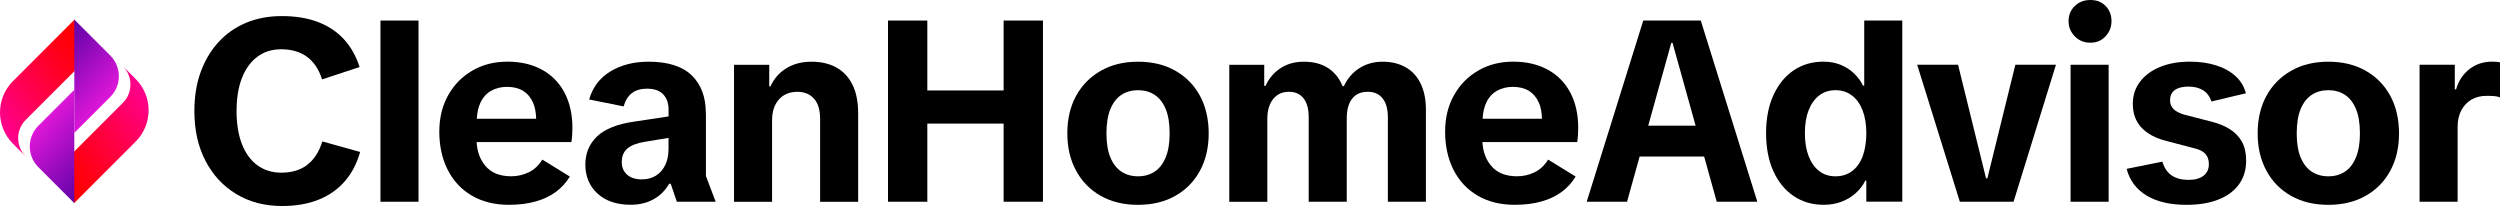
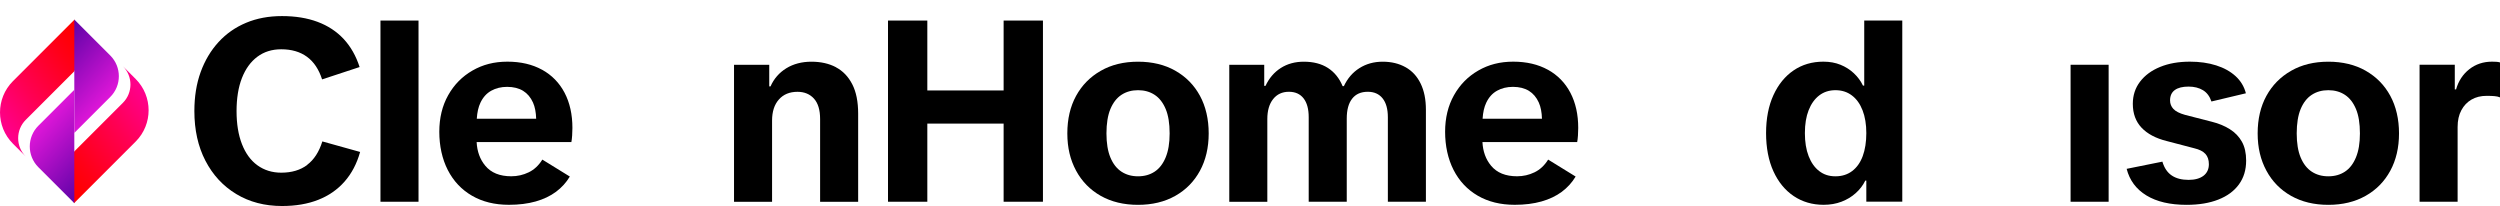
<svg xmlns="http://www.w3.org/2000/svg" xmlns:xlink="http://www.w3.org/1999/xlink" id="Layer_1" data-name="Layer 1" viewBox="0 0 743.16 61.27">
  <defs>
    <style>
      .cls-1 {
        mask: url(#mask);
      }

      .cls-2 {
        filter: url(#luminosity-noclip);
      }

      .cls-3 {
        fill: #ffbcd8;
      }

      .cls-4 {
        filter: url(#luminosity-noclip-3);
      }

      .cls-5 {
        filter: url(#luminosity-noclip-7);
      }

      .cls-6 {
        filter: url(#luminosity-noclip-5);
      }

      .cls-7 {
        fill: url(#linear-gradient-8);
      }

      .cls-8 {
        fill: url(#linear-gradient-7);
      }

      .cls-9 {
        fill: url(#linear-gradient-6);
      }

      .cls-10 {
        fill: url(#linear-gradient-4);
      }

      .cls-11 {
        fill: url(#linear-gradient-2);
      }

      .cls-12 {
        fill: url(#linear-gradient-3);
      }

      .cls-12, .cls-13, .cls-14, .cls-15 {
        mix-blend-mode: multiply;
      }

      .cls-13 {
        fill: url(#linear-gradient-9);
      }

      .cls-14 {
        fill: url(#linear-gradient-5);
      }

      .cls-16 {
        fill: url(#linear-gradient);
      }

      .cls-17 {
        mask: url(#mask-2);
      }

      .cls-18 {
        mask: url(#mask-3);
      }

      .cls-19 {
        mask: url(#mask-4);
      }

      .cls-20 {
        mask: url(#mask-5);
      }

      .cls-21 {
        mask: url(#mask-7);
      }

      .cls-22 {
        mask: url(#mask-6);
      }

      .cls-23 {
        mask: url(#mask-1);
      }

      .cls-24 {
        mask: url(#mask-9);
      }

      .cls-25 {
        mask: url(#mask-8);
      }

      .cls-15 {
        fill: url(#linear-gradient-11);
      }

      .cls-26 {
        fill: url(#linear-gradient-10);
      }

      .cls-27 {
        fill: url(#linear-gradient-12);
      }

      .cls-28 {
        fill: #ffcf4b;
      }

      .cls-29 {
        mask: url(#mask-10);
      }

      .cls-30 {
        mask: url(#mask-11);
      }
    </style>
    <linearGradient id="linear-gradient" x1="-1668.84" y1="951.96" x2="-1704.84" y2="925.3" gradientTransform="translate(-1652.09 -902.64) rotate(-180) scale(1 -1)" gradientUnits="userSpaceOnUse">
      <stop offset="0" stop-color="red" />
      <stop offset=".15" stop-color="#ff0017" />
      <stop offset=".48" stop-color="#ff0053" />
      <stop offset=".95" stop-color="#ff00b3" />
      <stop offset="1" stop-color="#ff00be" />
    </linearGradient>
    <linearGradient id="linear-gradient-2" x1="-1684.77" y1="955.94" x2="-1662.09" y2="935.04" gradientTransform="translate(-1652.09 -902.64) rotate(-180) scale(1 -1)" gradientUnits="userSpaceOnUse">
      <stop offset="0" stop-color="#4d00a0" />
      <stop offset="1" stop-color="#f71ae2" />
    </linearGradient>
    <filter id="luminosity-noclip" x="21.94" y="19.82" width="19.29" height="33.05" color-interpolation-filters="sRGB" filterUnits="userSpaceOnUse">
      <feFlood flood-color="#fff" result="bg" />
      <feBlend in="SourceGraphic" in2="bg" />
    </filter>
    <filter id="luminosity-noclip-2" x="21.94" y="-8613" width="19.29" height="32766" color-interpolation-filters="sRGB" filterUnits="userSpaceOnUse">
      <feFlood flood-color="#fff" result="bg" />
      <feBlend in="SourceGraphic" in2="bg" />
    </filter>
    <mask id="mask-2" x="21.94" y="-8613" width="19.29" height="32766" maskUnits="userSpaceOnUse" />
    <linearGradient id="linear-gradient-3" x1="-1713.61" y1="909.05" x2="-1676.98" y2="945.69" gradientTransform="translate(-1652.09 -902.64) rotate(-180) scale(1 -1)" gradientUnits="userSpaceOnUse">
      <stop offset="0" stop-color="#fff" />
      <stop offset="1" stop-color="#000" />
    </linearGradient>
    <mask id="mask-1" x="21.94" y="19.82" width="19.29" height="33.05" maskUnits="userSpaceOnUse">
      <g class="cls-2">
        <g class="cls-17">
          <rect class="cls-12" x="21.94" y="19.82" width="19.29" height="33.05" />
        </g>
      </g>
    </mask>
    <linearGradient id="linear-gradient-4" x1="-1713.61" y1="909.05" x2="-1676.98" y2="945.69" gradientTransform="translate(-1652.09 -902.64) rotate(-180) scale(1 -1)" gradientUnits="userSpaceOnUse">
      <stop offset="0" stop-color="#fff" />
      <stop offset="1" stop-color="#fff" />
    </linearGradient>
    <mask id="mask" x="21.94" y="19.82" width="19.29" height="33.05" maskUnits="userSpaceOnUse">
      <g id="id8">
        <g class="cls-23">
          <rect class="cls-10" x="21.94" y="19.82" width="19.29" height="33.05" />
        </g>
      </g>
    </mask>
    <filter id="luminosity-noclip-3" x="8.78" y="26.61" width="13.38" height="25.36" color-interpolation-filters="sRGB" filterUnits="userSpaceOnUse">
      <feFlood flood-color="#fff" result="bg" />
      <feBlend in="SourceGraphic" in2="bg" />
    </filter>
    <filter id="luminosity-noclip-4" x="8.78" y="-8613" width="13.38" height="32766" color-interpolation-filters="sRGB" filterUnits="userSpaceOnUse">
      <feFlood flood-color="#fff" result="bg" />
      <feBlend in="SourceGraphic" in2="bg" />
    </filter>
    <mask id="mask-5" x="8.78" y="-8613" width="13.38" height="32766" maskUnits="userSpaceOnUse" />
    <linearGradient id="linear-gradient-5" x1="-1685.68" y1="923.81" x2="-1663.33" y2="946.16" xlink:href="#linear-gradient-3" />
    <mask id="mask-4" x="8.78" y="26.61" width="13.38" height="25.36" maskUnits="userSpaceOnUse">
      <g class="cls-4">
        <g class="cls-20">
          <rect class="cls-14" x="8.78" y="26.61" width="13.38" height="25.36" />
        </g>
      </g>
    </mask>
    <linearGradient id="linear-gradient-6" x1="-1685.68" y1="923.81" x2="-1663.33" y2="946.16" xlink:href="#linear-gradient-4" />
    <mask id="mask-3" x="8.78" y="26.61" width="13.38" height="25.36" maskUnits="userSpaceOnUse">
      <g id="id14">
        <g class="cls-19">
          <rect class="cls-9" x="8.78" y="26.61" width="13.38" height="25.36" />
        </g>
      </g>
    </mask>
    <linearGradient id="linear-gradient-7" x1="-76.84" y1="757.67" x2="-112.84" y2="731" gradientTransform="translate(104.27 774.54) scale(1 -1)" xlink:href="#linear-gradient" />
    <linearGradient id="linear-gradient-8" x1="-92.77" y1="761.64" x2="-70.09" y2="740.74" gradientTransform="translate(104.27 774.54) scale(1 -1)" xlink:href="#linear-gradient-2" />
    <filter id="luminosity-noclip-5" x="2.95" y="13.33" width="19.29" height="33.05" color-interpolation-filters="sRGB" filterUnits="userSpaceOnUse">
      <feFlood flood-color="#fff" result="bg" />
      <feBlend in="SourceGraphic" in2="bg" />
    </filter>
    <filter id="luminosity-noclip-6" x="2.95" y="-8613" width="19.29" height="32766" color-interpolation-filters="sRGB" filterUnits="userSpaceOnUse">
      <feFlood flood-color="#fff" result="bg" />
      <feBlend in="SourceGraphic" in2="bg" />
    </filter>
    <mask id="mask-8" x="2.95" y="-8613" width="19.29" height="32766" maskUnits="userSpaceOnUse" />
    <linearGradient id="linear-gradient-9" x1="-121.61" y1="714.76" x2="-84.98" y2="751.39" gradientTransform="translate(104.27 774.54) scale(1 -1)" xlink:href="#linear-gradient-3" />
    <mask id="mask-7" x="2.95" y="13.33" width="19.29" height="33.05" maskUnits="userSpaceOnUse">
      <g class="cls-6">
        <g class="cls-25">
          <rect class="cls-13" x="2.95" y="13.33" width="19.29" height="33.05" />
        </g>
      </g>
    </mask>
    <linearGradient id="linear-gradient-10" x1="-121.61" y1="714.76" x2="-84.98" y2="751.39" gradientTransform="translate(104.27 774.54) scale(1 -1)" xlink:href="#linear-gradient-4" />
    <mask id="mask-6" x="2.95" y="13.33" width="19.29" height="33.05" maskUnits="userSpaceOnUse">
      <g id="id8-2" data-name="id8">
        <g class="cls-21">
          <rect class="cls-26" x="2.95" y="13.33" width="19.29" height="33.05" />
        </g>
      </g>
    </mask>
    <filter id="luminosity-noclip-7" x="22.02" y="14.23" width="13.38" height="25.36" color-interpolation-filters="sRGB" filterUnits="userSpaceOnUse">
      <feFlood flood-color="#fff" result="bg" />
      <feBlend in="SourceGraphic" in2="bg" />
    </filter>
    <filter id="luminosity-noclip-8" x="22.02" y="-8613" width="13.38" height="32766" color-interpolation-filters="sRGB" filterUnits="userSpaceOnUse">
      <feFlood flood-color="#fff" result="bg" />
      <feBlend in="SourceGraphic" in2="bg" />
    </filter>
    <mask id="mask-11" x="22.02" y="-8613" width="13.38" height="32766" maskUnits="userSpaceOnUse" />
    <linearGradient id="linear-gradient-11" x1="-93.68" y1="729.51" x2="-71.33" y2="751.86" gradientTransform="translate(104.27 774.54) scale(1 -1)" xlink:href="#linear-gradient-3" />
    <mask id="mask-10" x="22.02" y="14.23" width="13.38" height="25.36" maskUnits="userSpaceOnUse">
      <g class="cls-5">
        <g class="cls-30">
          <rect class="cls-15" x="22.02" y="14.23" width="13.38" height="25.36" />
        </g>
      </g>
    </mask>
    <linearGradient id="linear-gradient-12" x1="-93.68" y1="729.51" x2="-71.33" y2="751.86" gradientTransform="translate(104.27 774.54) scale(1 -1)" xlink:href="#linear-gradient-4" />
    <mask id="mask-9" x="22.02" y="14.23" width="13.38" height="25.36" maskUnits="userSpaceOnUse">
      <g id="id14-2" data-name="id14">
        <g class="cls-29">
          <rect class="cls-27" x="22.02" y="14.23" width="13.38" height="25.36" />
        </g>
      </g>
    </mask>
  </defs>
  <path class="cls-16" d="M19.42,50.43l2.59,9.97,18.32-18.32c5.13-5.13,5.13-13.47,0-18.6l-3.79-3.79c2.99,3,2.99,7.88-.01,10.88l-3.86,3.86-10.6,10.6-2.65,5.4h0Z" />
  <path class="cls-11" d="M22.09,60.39l-10.69-10.69c-3.4-3.4-3.4-8.93,0-12.32l10.69-10.69v33.71h0Z" />
  <g class="cls-1">
    <path class="cls-28" d="M38.74,21.88l-1.96-1.96s-.03-.02-.04-.03c2.79,3.02,2.72,7.74-.21,10.68l-3.86,3.86-10.6,10.6-.06.17v7.6l15.78-15.78.05-.05.05-.05h0c2.03-2.06,3.28-4.89,3.28-8,0-2.65-.91-5.1-2.42-7.04h0Z" />
  </g>
  <g class="cls-18">
-     <path class="cls-3" d="M13.6,51.9c.4-6.59,3.63-12.41,8.49-16.26v-8.96l-10.69,10.69c-3.4,3.4-3.4,8.93,0,12.32l2.2,2.2Z" />
-   </g>
+     </g>
  <path class="cls-8" d="M24.76,15.77l-2.59-9.97L3.85,24.12c-5.13,5.13-5.13,13.47,0,18.6l3.79,3.79c-2.99-3-2.99-7.88.01-10.88l3.86-3.86,10.6-10.6,2.65-5.4h0Z" />
  <path class="cls-7" d="M22.09,5.81l10.69,10.69c3.4,3.4,3.4,8.93,0,12.32l-10.69,10.69V5.81h0Z" />
  <g class="cls-22">
    <path class="cls-28" d="M5.44,44.32l1.96,1.96s.03.02.04.03c-2.79-3.02-2.72-7.74.21-10.68l3.86-3.86,10.6-10.6.06-.17v-7.6l-15.78,15.78-.05.05-.05.05h0c-2.03,2.06-3.28,4.89-3.28,8,0,2.65.91,5.1,2.42,7.04h0Z" />
  </g>
  <g class="cls-24">
    <path class="cls-3" d="M30.58,14.3c-.4,6.59-3.63,12.41-8.49,16.26v8.96l10.69-10.69c3.4-3.4,3.4-8.93,0-12.32l-2.2-2.2Z" />
  </g>
  <g>
    <path d="M91.33,49.03c-2.04,1.53-4.61,2.3-7.72,2.3-2.7,0-5.05-.73-7.07-2.18-2.01-1.45-3.55-3.56-4.62-6.32-1.07-2.75-1.6-6.02-1.6-9.8s.53-7.11,1.6-9.84c1.07-2.73,2.6-4.84,4.58-6.32,1.99-1.48,4.35-2.22,7.1-2.22,3.06,0,5.6.74,7.64,2.22,2.04,1.48,3.54,3.73,4.51,6.73l11.15-3.67c-1.07-3.31-2.65-6.09-4.74-8.34-2.09-2.24-4.67-3.94-7.75-5.09-3.08-1.15-6.61-1.72-10.58-1.72s-7.47.66-10.66,1.99c-3.18,1.33-5.92,3.24-8.21,5.74-2.29,2.5-4.06,5.47-5.31,8.91-1.25,3.44-1.87,7.31-1.87,11.59,0,5.61,1.09,10.53,3.28,14.76,2.19,4.23,5.24,7.54,9.17,9.91,3.92,2.37,8.45,3.56,13.6,3.56,4.07,0,7.66-.61,10.77-1.84,3.11-1.22,5.72-3.03,7.83-5.43,2.11-2.4,3.65-5.33,4.62-8.8l-11.23-3.13c-.97,3.11-2.47,5.43-4.51,6.96Z" />
    <rect x="113.1" y="6.11" width="11.31" height="53.86" />
    <path d="M161.15,20.74c-2.9-1.6-6.34-2.41-10.31-2.41s-7.33.88-10.39,2.64-5.46,4.2-7.22,7.33c-1.76,3.13-2.64,6.76-2.64,10.89s.84,8.06,2.52,11.34c1.68,3.28,4.07,5.83,7.18,7.64,3.11,1.81,6.77,2.71,11,2.71,2.95,0,5.6-.33,7.94-.99,2.34-.66,4.35-1.62,6.03-2.86,1.68-1.25,3.06-2.76,4.13-4.55l-8.17-5.04c-1.07,1.73-2.42,2.99-4.05,3.78-1.63.79-3.36,1.18-5.19,1.18-3.41,0-5.98-1.04-7.72-3.13-1.58-1.9-2.43-4.24-2.57-7.03h28.16c.1-.51.18-1.16.23-1.95.05-.79.08-1.54.08-2.25,0-4.02-.78-7.51-2.33-10.47-1.55-2.95-3.78-5.23-6.68-6.84ZM146.02,26.97c1.38-.76,2.95-1.15,4.74-1.15,1.88,0,3.46.4,4.74,1.18,1.27.79,2.25,1.95,2.94,3.48.59,1.32.89,2.93.94,4.81h-17.65c.12-1.88.47-3.48,1.09-4.77.76-1.6,1.83-2.79,3.21-3.55Z" />
-     <path d="M209.81,33.54c0-4.69-1.39-8.39-4.16-11.11-2.78-2.72-7.07-4.09-12.87-4.09-4.38,0-8.16.97-11.34,2.9-3.18,1.94-5.28,4.71-6.3,8.33l10.24,2.06c.51-1.78,1.34-3.11,2.48-3.97,1.15-.87,2.64-1.3,4.47-1.3,2.14,0,3.74.56,4.81,1.68,1.07,1.12,1.6,2.65,1.6,4.58v1.99l-10.08,1.52c-5.09.71-8.81,2.18-11.15,4.39-2.34,2.22-3.51,5.03-3.51,8.44s1.22,6.44,3.67,8.63c2.44,2.19,5.7,3.28,9.78,3.28,2.6,0,4.88-.55,6.84-1.64,1.96-1.09,3.5-2.64,4.62-4.62h.46l1.83,5.35h11.54l-2.9-7.64v-18.79ZM197.74,49.08c-.66,1.35-1.58,2.39-2.75,3.13-1.17.74-2.57,1.11-4.2,1.11-1.88,0-3.35-.47-4.39-1.41-1.04-.94-1.57-2.18-1.57-3.71,0-1.78.57-3.14,1.72-4.09,1.15-.94,2.84-1.59,5.08-1.95l7.1-1.17v3.23c0,1.88-.33,3.5-.99,4.85Z" />
    <path d="M248.5,19.98c-2.06-1.09-4.5-1.64-7.3-1.64s-5.34.65-7.45,1.95c-2.11,1.3-3.68,3.09-4.7,5.39h-.38v-6.42h-10.47v40.72h11.31v-24.14c0-2.65.67-4.74,2.02-6.26,1.35-1.53,3.2-2.29,5.54-2.29,2.04,0,3.67.68,4.89,2.02,1.22,1.35,1.83,3.37,1.83,6.07v24.6h11.31v-26.2c0-3.56-.59-6.48-1.76-8.75-1.17-2.27-2.79-3.95-4.85-5.04Z" />
    <polygon points="298.34 26.89 275.66 26.89 275.66 6.11 263.97 6.11 263.97 59.97 275.66 59.97 275.66 36.74 298.34 36.74 298.34 59.97 310.03 59.97 310.03 6.11 298.34 6.11 298.34 26.89" />
    <path d="M349.37,21.01c-3.16-1.78-6.85-2.67-11.08-2.67s-7.92.9-11.08,2.71c-3.16,1.81-5.6,4.29-7.33,7.45-1.73,3.16-2.6,6.88-2.6,11.15s.87,7.87,2.6,11.08c1.73,3.21,4.18,5.7,7.33,7.49,3.16,1.78,6.85,2.67,11.08,2.67s7.92-.89,11.08-2.67c3.16-1.78,5.6-4.27,7.33-7.45,1.73-3.18,2.6-6.89,2.6-11.11s-.87-8.01-2.6-11.19c-1.73-3.18-4.18-5.67-7.33-7.45ZM346.51,46.79c-.79,1.91-1.88,3.32-3.28,4.24-1.4.92-3.04,1.38-4.93,1.38s-3.53-.46-4.93-1.38c-1.4-.92-2.5-2.32-3.28-4.2-.79-1.88-1.18-4.28-1.18-7.18s.39-5.37,1.18-7.26c.79-1.88,1.88-3.28,3.28-4.2,1.4-.92,3.04-1.38,4.93-1.38s3.53.46,4.93,1.38c1.4.92,2.49,2.32,3.28,4.2.79,1.88,1.18,4.3,1.18,7.26s-.4,5.23-1.18,7.14Z" />
    <path d="M417.82,19.98c-1.94-1.09-4.2-1.64-6.8-1.64s-4.9.64-6.91,1.91c-2.01,1.27-3.55,3.06-4.62,5.35h-.38c-.97-2.34-2.42-4.14-4.35-5.39-1.94-1.25-4.33-1.87-7.18-1.87-2.6,0-4.88.62-6.84,1.87-1.96,1.25-3.48,3.02-4.55,5.31h-.38v-6.26h-10.39v40.72h11.31v-24.6c0-2.49.57-4.47,1.72-5.92,1.15-1.45,2.71-2.18,4.7-2.18,1.88,0,3.33.65,4.35,1.95,1.02,1.3,1.53,3.17,1.53,5.61v25.13h11.31v-24.75c0-2.55.53-4.51,1.6-5.88,1.07-1.38,2.62-2.06,4.66-2.06,1.88,0,3.35.65,4.39,1.95,1.04,1.3,1.57,3.17,1.57,5.61v25.13h11.31v-27.35c0-3.06-.52-5.65-1.57-7.79-1.04-2.14-2.53-3.76-4.47-4.85Z" />
    <path d="M460.14,20.74c-2.9-1.6-6.34-2.41-10.31-2.41s-7.33.88-10.39,2.64-5.46,4.2-7.22,7.33c-1.76,3.13-2.64,6.76-2.64,10.89s.84,8.06,2.52,11.34c1.68,3.28,4.07,5.83,7.18,7.64,3.11,1.81,6.77,2.71,11,2.71,2.95,0,5.6-.33,7.94-.99,2.34-.66,4.35-1.62,6.03-2.86,1.68-1.25,3.06-2.76,4.13-4.55l-8.17-5.04c-1.07,1.73-2.42,2.99-4.05,3.78-1.63.79-3.36,1.18-5.19,1.18-3.41,0-5.98-1.04-7.72-3.13-1.58-1.9-2.43-4.24-2.57-7.03h28.16c.1-.51.18-1.16.23-1.95.05-.79.08-1.54.08-2.25,0-4.02-.78-7.51-2.33-10.47-1.55-2.95-3.78-5.23-6.68-6.84ZM445.01,26.97c1.38-.76,2.95-1.15,4.74-1.15,1.88,0,3.46.4,4.74,1.18,1.27.79,2.25,1.95,2.94,3.48.59,1.32.89,2.93.94,4.81h-17.65c.12-1.88.47-3.48,1.09-4.77.76-1.6,1.83-2.79,3.21-3.55Z" />
-     <path d="M488.48,6.11l-16.81,53.86h11.99l3.74-13.44h19.18l3.74,13.44h12.07l-16.81-53.86h-17.11ZM489.96,37.35l6.85-24.6h.38l6.85,24.6h-14.07Z" />
    <path d="M554.17,25.44h-.38c-.66-1.38-1.57-2.6-2.71-3.67s-2.47-1.91-3.97-2.52c-1.5-.61-3.2-.92-5.08-.92-3.36,0-6.32.87-8.86,2.6-2.55,1.73-4.55,4.19-6,7.37-1.45,3.18-2.18,6.94-2.18,11.27s.73,8.16,2.18,11.34c1.45,3.18,3.46,5.64,6.03,7.37,2.57,1.73,5.54,2.6,8.9,2.6,1.94,0,3.71-.31,5.31-.92,1.6-.61,3.02-1.46,4.24-2.56,1.22-1.09,2.16-2.33,2.83-3.71h.31v6.26h10.69V6.11h-11.31v19.33ZM553.72,46.41c-.71,1.91-1.76,3.39-3.13,4.43-1.38,1.04-3.03,1.57-4.97,1.57s-3.5-.52-4.85-1.57c-1.35-1.04-2.39-2.52-3.13-4.43-.74-1.91-1.11-4.19-1.11-6.84s.37-4.91,1.11-6.8c.74-1.88,1.78-3.35,3.13-4.39,1.35-1.04,2.97-1.57,4.85-1.57s3.51.52,4.89,1.57c1.38,1.04,2.43,2.52,3.17,4.43.74,1.91,1.11,4.16,1.11,6.76s-.36,4.93-1.07,6.84Z" />
-     <polygon points="590.77 53.02 590.38 53.02 582.06 19.25 569.91 19.25 582.59 59.97 598.56 59.97 611.16 19.25 599.09 19.25 590.77 53.02" />
-     <path d="M621.4,0c-1.88,0-3.44.6-4.66,1.8-1.22,1.2-1.83,2.69-1.83,4.47s.61,3.23,1.83,4.51c1.22,1.27,2.78,1.91,4.66,1.91s3.33-.64,4.51-1.91c1.17-1.27,1.76-2.77,1.76-4.51s-.57-3.27-1.72-4.47c-1.15-1.2-2.66-1.8-4.55-1.8Z" />
    <rect x="615.51" y="19.25" width="11.31" height="40.72" />
    <path d="M662.88,38.42c-1.53-.97-3.31-1.71-5.35-2.22l-8.02-2.06c-1.63-.46-2.78-1.04-3.44-1.76-.66-.71-.99-1.55-.99-2.52,0-1.38.47-2.41,1.41-3.09.94-.69,2.3-1.03,4.09-1.03,1.68,0,3.11.36,4.28,1.07,1.17.71,2.01,1.83,2.52,3.36l10.24-2.44c-.51-1.99-1.53-3.68-3.05-5.08-1.53-1.4-3.45-2.47-5.77-3.21-2.32-.74-4.93-1.11-7.83-1.11-3.36,0-6.32.52-8.86,1.57-2.55,1.04-4.53,2.51-5.96,4.39-1.43,1.88-2.14,4.07-2.14,6.57,0,2.9.87,5.27,2.6,7.1,1.73,1.83,4.23,3.16,7.49,3.97l8.17,2.14c1.53.36,2.63.92,3.32,1.68.69.76,1.03,1.78,1.03,3.06,0,1.48-.54,2.62-1.6,3.44-1.07.81-2.55,1.22-4.43,1.22-2.04,0-3.7-.43-5-1.3-1.3-.87-2.23-2.24-2.79-4.12l-10.62,2.14c.87,3.41,2.83,6.05,5.88,7.91,3.05,1.86,7.03,2.79,11.92,2.79,3.67,0,6.82-.52,9.47-1.57,2.65-1.04,4.69-2.55,6.11-4.51,1.43-1.96,2.14-4.32,2.14-7.07,0-2.24-.42-4.11-1.26-5.61-.84-1.5-2.02-2.74-3.55-3.7Z" />
    <path d="M703.21,21.01c-3.16-1.78-6.85-2.67-11.08-2.67s-7.92.9-11.08,2.71c-3.16,1.81-5.6,4.29-7.33,7.45-1.73,3.16-2.6,6.88-2.6,11.15s.87,7.87,2.6,11.08c1.73,3.21,4.17,5.7,7.33,7.49,3.16,1.78,6.85,2.67,11.08,2.67s7.92-.89,11.08-2.67c3.16-1.78,5.6-4.27,7.33-7.45,1.73-3.18,2.6-6.89,2.6-11.11s-.87-8.01-2.6-11.19c-1.73-3.18-4.18-5.67-7.33-7.45ZM700.34,46.79c-.79,1.91-1.88,3.32-3.28,4.24-1.4.92-3.04,1.38-4.93,1.38s-3.53-.46-4.93-1.38c-1.4-.92-2.5-2.32-3.29-4.2-.79-1.88-1.18-4.28-1.18-7.18s.39-5.37,1.18-7.26c.79-1.88,1.88-3.28,3.29-4.2,1.4-.92,3.04-1.38,4.93-1.38s3.53.46,4.93,1.38c1.4.92,2.49,2.32,3.28,4.2.79,1.88,1.18,4.3,1.18,7.26s-.4,5.23-1.18,7.14Z" />
    <path d="M742.09,18.37c-.41-.03-.84-.04-1.3-.04-2.6,0-4.85.75-6.76,2.25-1.91,1.5-3.22,3.5-3.93,6h-.38v-7.33h-10.47v40.72h11.31v-22.23c0-1.94.37-3.59,1.11-4.97.74-1.38,1.74-2.43,3.02-3.17,1.27-.74,2.77-1.11,4.51-1.11.87,0,1.63.03,2.29.08.66.05,1.22.18,1.68.38v-10.39c-.31-.1-.66-.16-1.07-.19Z" />
  </g>
</svg>